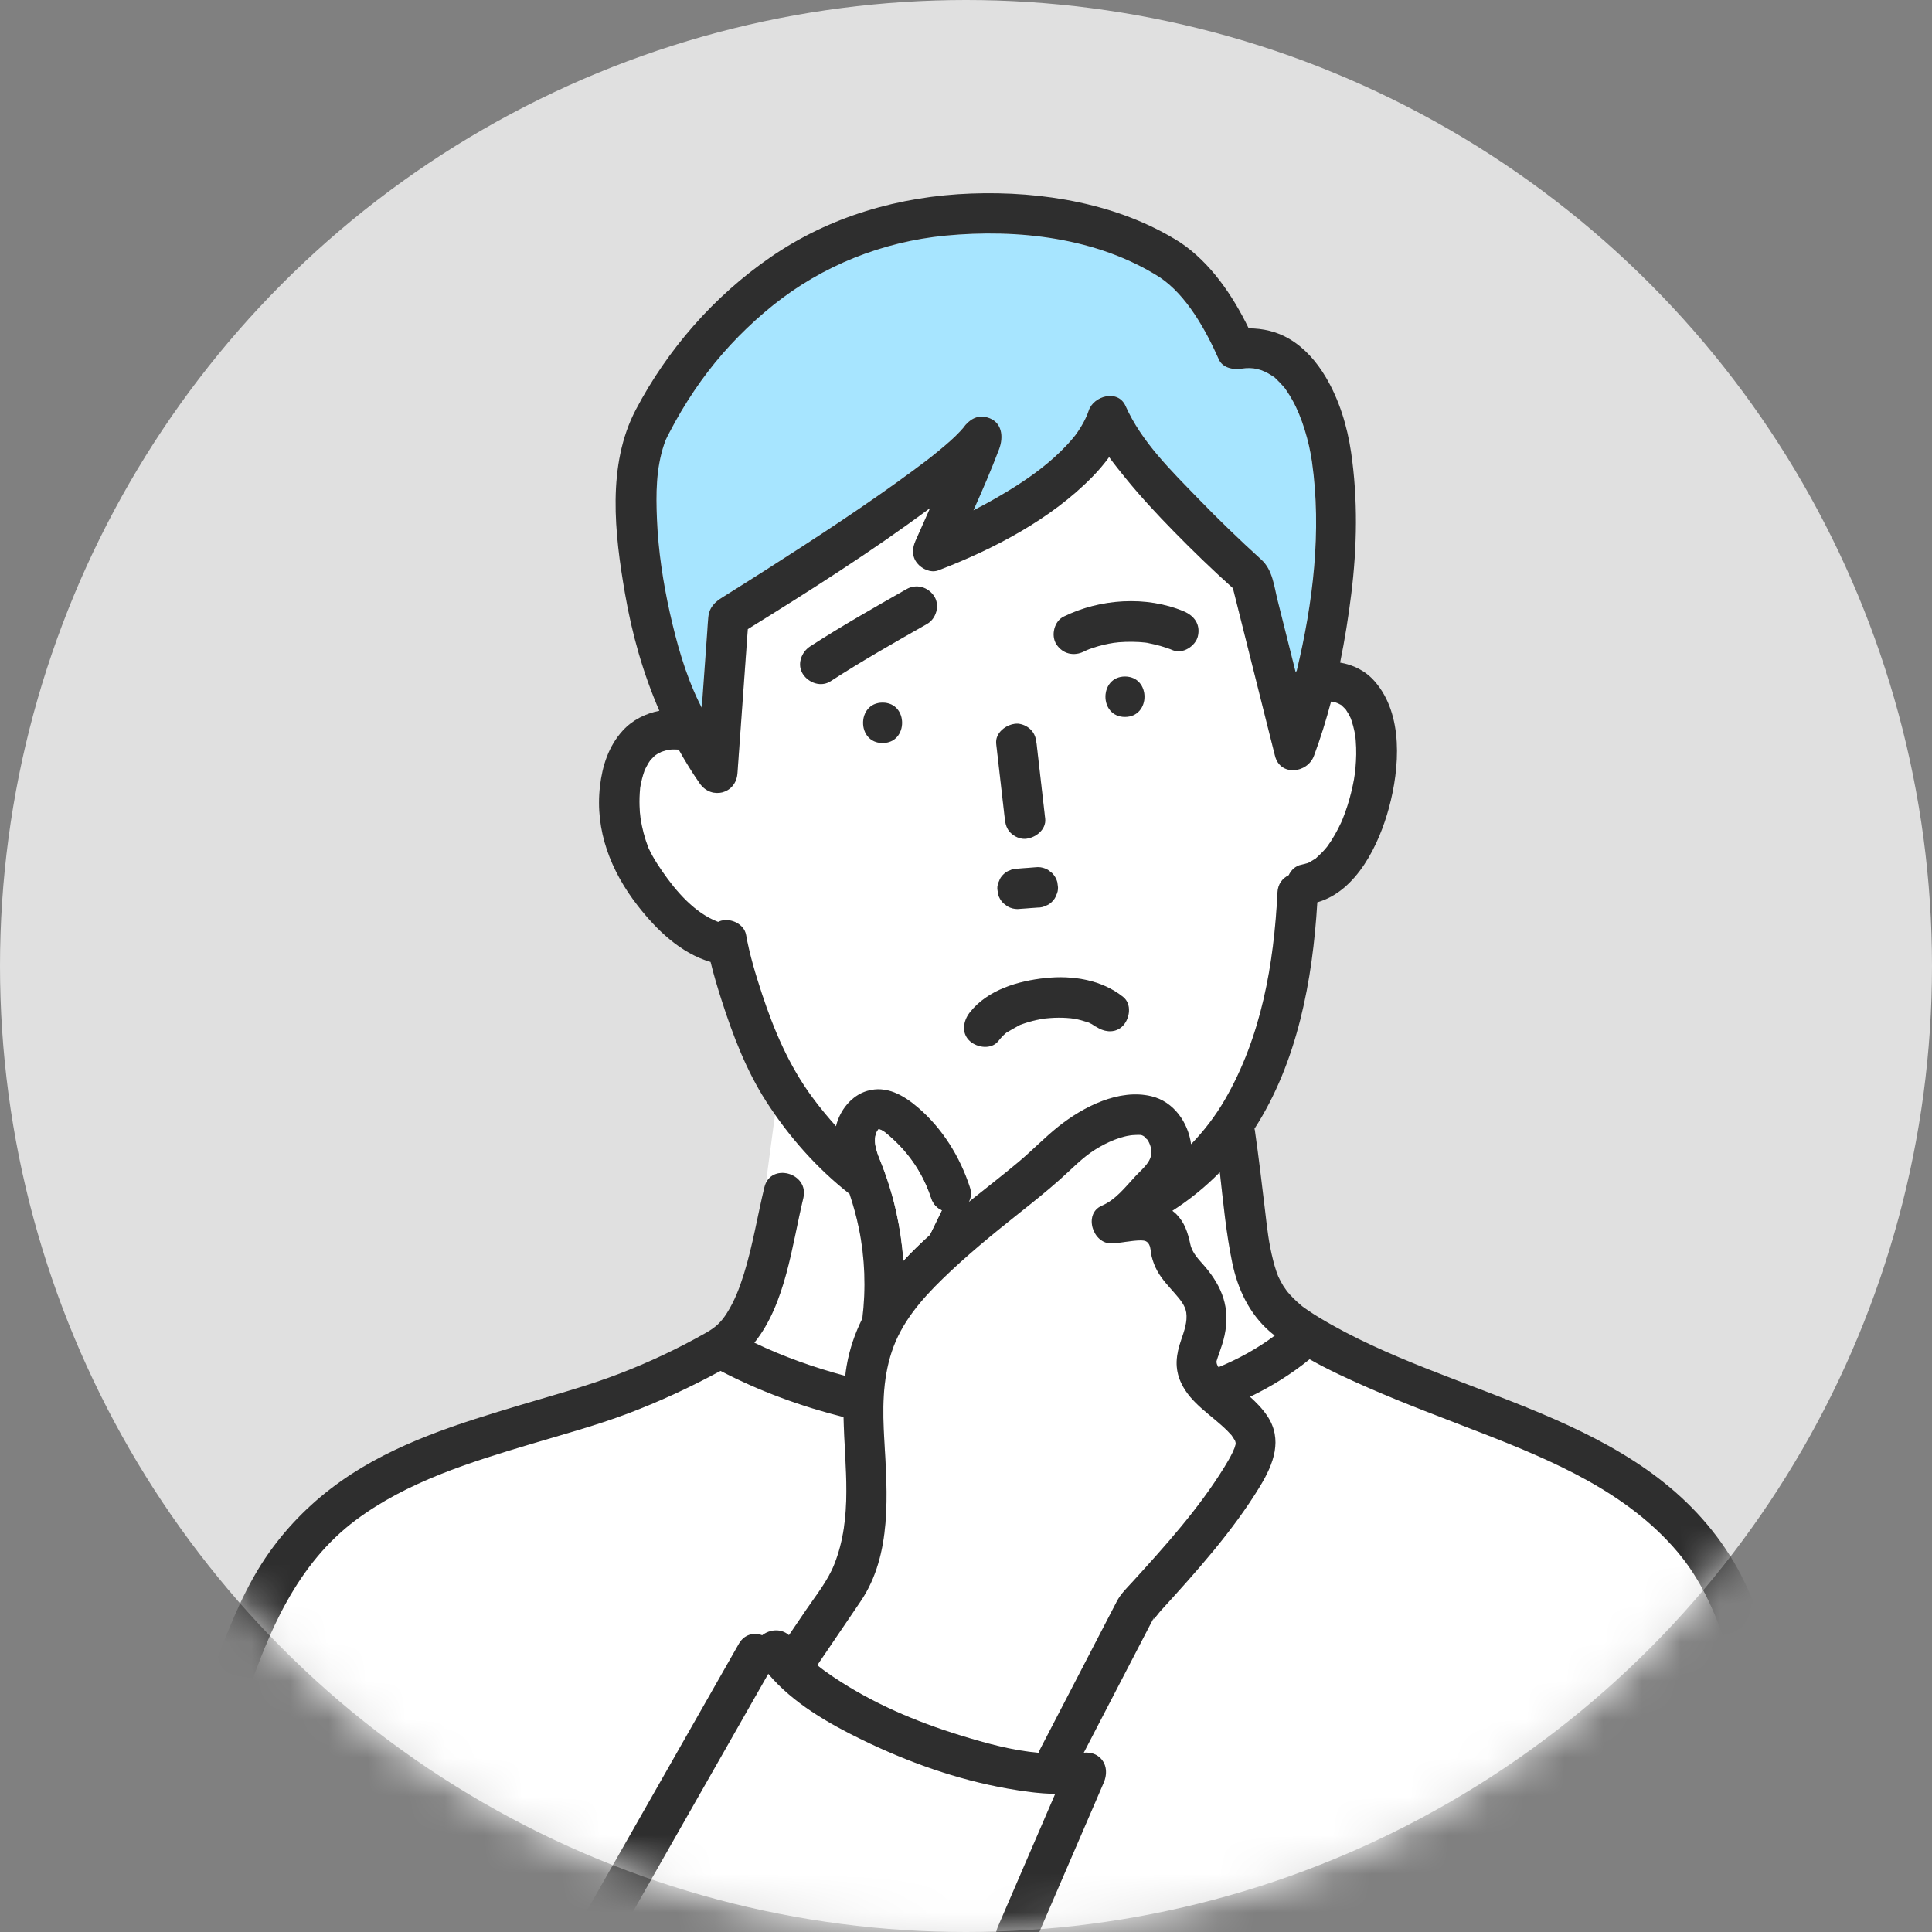
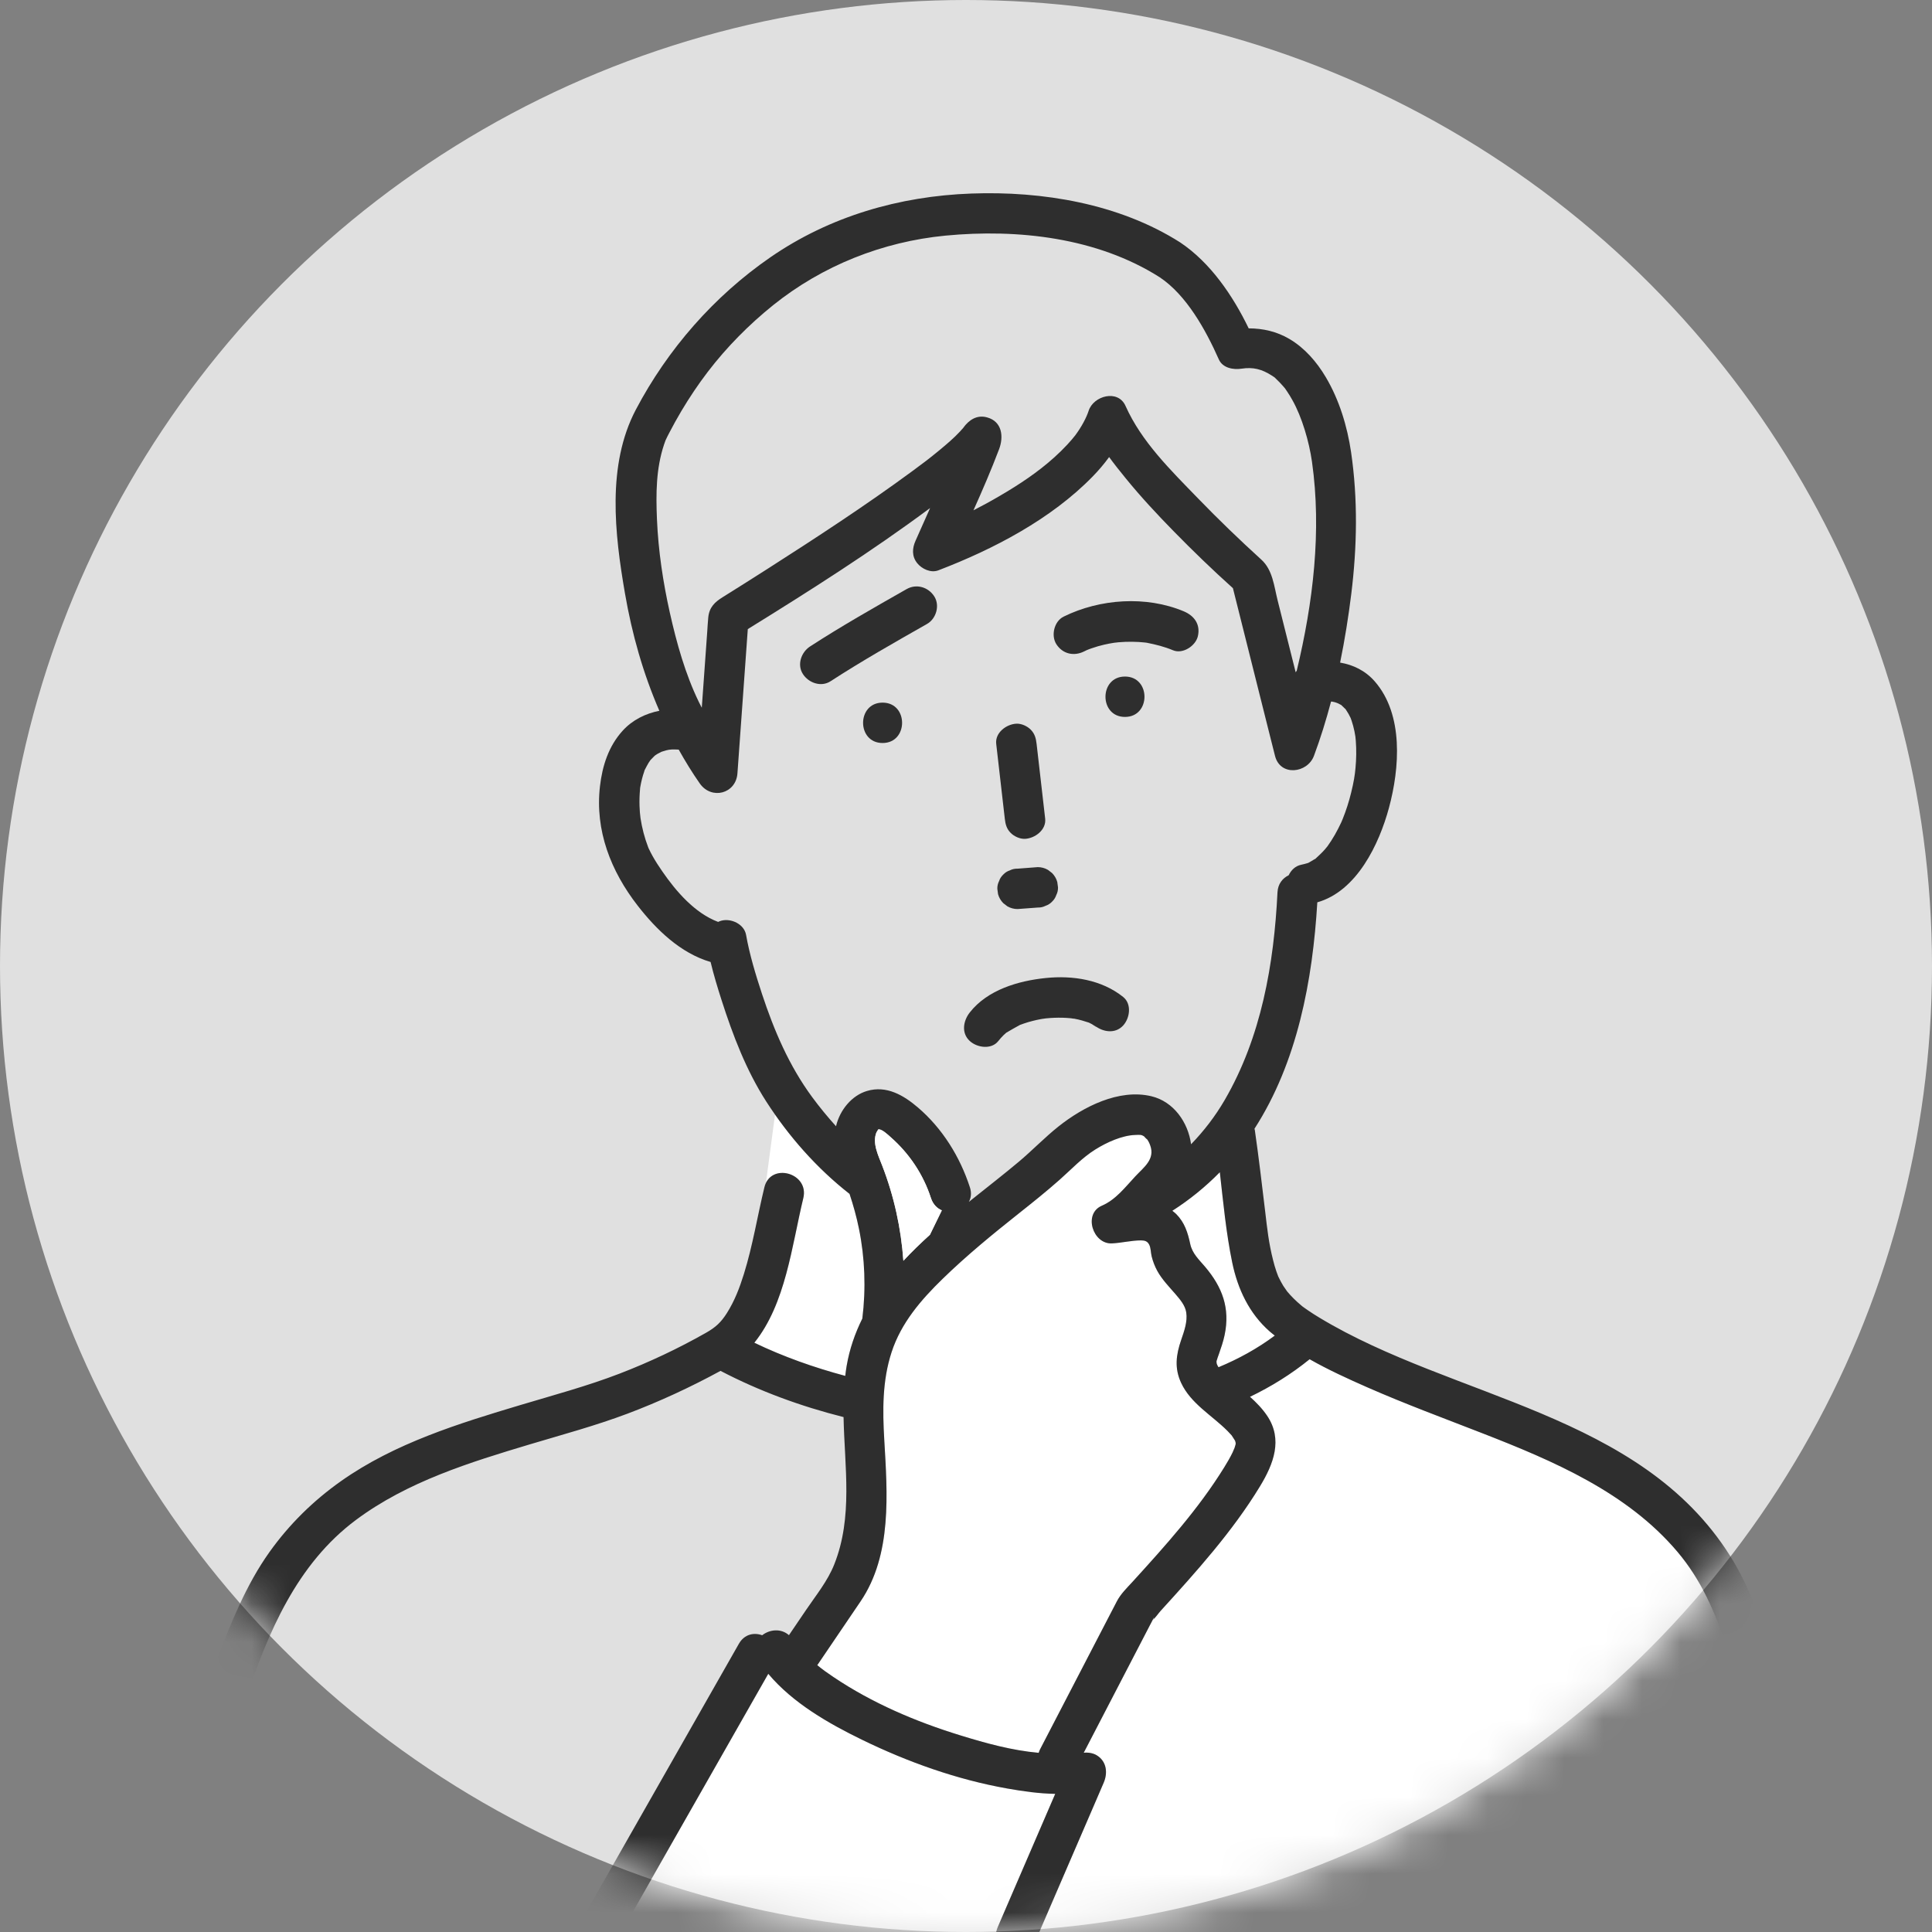
<svg xmlns="http://www.w3.org/2000/svg" width="50" height="50" viewBox="0 0 50 50" fill="none">
  <rect x="0" y="0" width="50" height="50" fill="#808080" stroke="none" />
  <circle cx="25" cy="25" r="25" fill="#E0E0E0" />
  <mask id="mask0_213_435" style="mask-type:alpha" maskUnits="userSpaceOnUse" x="0" y="0" width="50" height="50">
    <circle cx="25" cy="25" r="25" fill="#D9D9D9" />
  </mask>
  <g mask="url(#mask0_213_435)">
    <path d="M31.951 37.468C31.946 37.484 31.942 37.5 31.936 37.516C31.95 37.476 31.953 37.465 31.951 37.468Z" fill="white" />
    <path d="M31.98 37.355C31.979 37.35 31.979 37.346 31.978 37.338C31.977 37.328 31.974 37.316 31.97 37.304C31.968 37.301 31.967 37.297 31.965 37.29C31.962 37.284 31.959 37.278 31.957 37.273C31.942 37.249 31.885 37.164 31.875 37.147C31.855 37.127 31.785 37.05 31.767 37.031C31.363 36.626 30.819 36.327 30.569 35.79C30.391 35.408 30.436 35.062 30.569 34.676C30.645 34.453 30.737 34.206 30.701 33.967C30.672 33.782 30.537 33.626 30.419 33.489C30.256 33.3 30.071 33.111 29.95 32.89C29.886 32.772 29.836 32.643 29.804 32.512C29.781 32.416 29.787 32.298 29.741 32.21C29.696 32.124 29.631 32.102 29.532 32.102C29.284 32.101 29.027 32.168 28.777 32.179C28.284 32.202 28.031 31.415 28.513 31.205C28.88 31.046 29.116 30.729 29.383 30.443C29.602 30.21 29.898 30.003 29.769 29.644C29.747 29.584 29.721 29.53 29.68 29.475C29.71 29.515 29.609 29.416 29.62 29.417C29.537 29.357 29.499 29.369 29.375 29.373C29.044 29.384 28.649 29.56 28.349 29.748C28.004 29.964 27.73 30.261 27.427 30.529C27.082 30.834 26.722 31.122 26.362 31.407C25.683 31.946 25.016 32.492 24.395 33.097C23.833 33.643 23.321 34.238 23.074 34.995C22.834 35.733 22.841 36.498 22.885 37.264C22.965 38.643 23.091 40.236 22.272 41.444C21.898 41.995 21.525 42.545 21.151 43.095C21.217 43.149 21.282 43.199 21.351 43.249C21.418 43.297 21.488 43.347 21.572 43.404C22.571 44.075 23.7 44.556 24.847 44.91C25.523 45.118 26.196 45.302 26.881 45.363C26.882 45.359 26.884 45.356 26.885 45.352C26.895 45.326 26.903 45.299 26.917 45.272C27.383 44.374 27.849 43.477 28.314 42.579C28.51 42.202 28.706 41.824 28.902 41.446C29.005 41.249 29.16 41.101 29.309 40.938C30.167 39.996 31.019 39.05 31.681 37.979C31.759 37.852 31.834 37.724 31.9 37.59C31.91 37.57 31.946 37.475 31.951 37.468C31.961 37.439 31.971 37.411 31.978 37.381C31.979 37.373 31.979 37.365 31.98 37.355Z" fill="white" />
    <path d="M29.841 41.904C29.837 41.913 29.833 41.92 29.829 41.928C29.874 41.881 29.87 41.829 29.841 41.904Z" fill="#A7E5FF" />
    <path d="M29.824 41.93C29.811 41.94 29.799 41.952 29.786 41.959C29.802 41.951 29.814 41.94 29.824 41.93Z" fill="#A7E5FF" />
    <path d="M31.479 35.24C31.48 35.25 31.482 35.26 31.485 35.271C31.483 35.264 31.481 35.254 31.479 35.24Z" fill="#A7E5FF" />
    <path d="M33.07 33.008C33.064 32.993 33.066 32.997 33.07 33.008V33.008Z" fill="#A7E5FF" />
-     <path d="M21.639 29.132C21.736 28.735 22.035 28.354 22.438 28.234C22.941 28.085 23.384 28.344 23.755 28.661C24.39 29.204 24.843 29.938 25.1 30.728C25.148 30.876 25.13 31.004 25.073 31.106C25.107 31.079 25.14 31.052 25.173 31.025C25.57 30.707 25.973 30.396 26.363 30.069C26.716 29.773 27.035 29.438 27.395 29.152C28.034 28.645 28.957 28.169 29.799 28.372C30.374 28.51 30.747 29.046 30.825 29.614C31.159 29.267 31.455 28.882 31.697 28.465C32.641 26.837 32.97 24.953 33.061 23.096C33.072 22.874 33.194 22.727 33.351 22.652C33.414 22.518 33.527 22.409 33.675 22.381C33.73 22.37 33.781 22.353 33.834 22.34C33.84 22.338 33.85 22.335 33.861 22.33C33.868 22.327 33.875 22.323 33.879 22.32C33.921 22.293 33.969 22.267 34.013 22.242C34.027 22.234 34.036 22.229 34.044 22.225C34.047 22.221 34.054 22.215 34.064 22.206C34.142 22.132 34.22 22.061 34.291 21.98C34.312 21.956 34.332 21.931 34.352 21.906C34.354 21.903 34.355 21.901 34.358 21.897C34.389 21.852 34.421 21.807 34.451 21.761C34.517 21.658 34.577 21.552 34.633 21.444C34.66 21.391 34.686 21.338 34.71 21.284C34.718 21.268 34.736 21.225 34.746 21.203C34.835 20.979 34.909 20.75 34.967 20.517C35.035 20.241 35.063 20.06 35.08 19.878C35.101 19.643 35.106 19.407 35.087 19.172C35.085 19.137 35.081 19.103 35.078 19.068C35.07 19.02 35.062 18.973 35.053 18.926C35.033 18.832 35.009 18.739 34.978 18.648C34.97 18.625 34.961 18.602 34.953 18.58C34.936 18.546 34.92 18.511 34.901 18.478C34.879 18.438 34.852 18.401 34.829 18.362C34.826 18.358 34.826 18.357 34.825 18.354C34.82 18.35 34.815 18.346 34.808 18.339C34.774 18.309 34.742 18.276 34.709 18.245C34.704 18.242 34.699 18.24 34.691 18.236C34.671 18.226 34.651 18.215 34.63 18.204C34.614 18.198 34.567 18.178 34.545 18.173C34.523 18.169 34.5 18.164 34.478 18.159C34.467 18.158 34.457 18.158 34.446 18.157C34.321 18.634 34.175 19.104 34.004 19.562C33.834 20.016 33.131 20.098 32.996 19.562C32.949 19.374 32.902 19.186 32.855 18.998C32.539 17.74 32.223 16.481 31.908 15.223C31.38 14.748 30.868 14.255 30.372 13.748C29.942 13.308 29.522 12.856 29.133 12.379C28.987 12.201 28.841 12.019 28.704 11.83C28.575 12.008 28.431 12.175 28.277 12.333C27.202 13.436 25.714 14.214 24.285 14.761C24.089 14.835 23.856 14.724 23.735 14.573C23.594 14.396 23.606 14.188 23.695 13.993C23.821 13.712 23.946 13.43 24.071 13.148C22.558 14.274 20.954 15.29 19.353 16.282C19.264 17.526 19.174 18.77 19.085 20.014C19.047 20.545 18.413 20.706 18.111 20.277C17.911 19.993 17.733 19.7 17.564 19.401C17.42 19.393 17.338 19.393 17.244 19.419C17.23 19.422 17.149 19.448 17.121 19.455C17.098 19.468 17.025 19.505 17.013 19.511C16.995 19.522 16.977 19.535 16.959 19.547C16.954 19.552 16.946 19.558 16.936 19.567C16.903 19.599 16.871 19.631 16.84 19.665C16.834 19.671 16.831 19.675 16.827 19.68C16.812 19.701 16.798 19.723 16.784 19.744C16.753 19.8 16.721 19.854 16.693 19.911C16.688 19.922 16.685 19.928 16.682 19.934C16.681 19.939 16.678 19.947 16.672 19.966C16.651 20.029 16.631 20.093 16.614 20.158C16.597 20.224 16.584 20.291 16.572 20.359C16.569 20.374 16.567 20.385 16.566 20.392C16.566 20.397 16.565 20.407 16.563 20.428C16.55 20.572 16.546 20.715 16.551 20.859C16.553 20.913 16.556 20.968 16.56 21.022C16.561 21.037 16.574 21.149 16.576 21.172C16.615 21.428 16.68 21.682 16.774 21.924C16.779 21.937 16.782 21.944 16.785 21.952C16.788 21.96 16.793 21.968 16.8 21.983C16.827 22.041 16.856 22.098 16.887 22.154C16.965 22.291 17.052 22.424 17.142 22.555C17.495 23.068 17.979 23.633 18.585 23.859C18.61 23.848 18.636 23.836 18.664 23.828C18.918 23.759 19.258 23.915 19.307 24.193C19.399 24.712 19.555 25.224 19.72 25.723C20.033 26.673 20.42 27.579 21.015 28.389C21.208 28.651 21.416 28.906 21.637 29.149C21.638 29.143 21.638 29.138 21.639 29.132ZM29.114 18.555C28.44 18.555 28.441 17.509 29.114 17.509C29.788 17.509 29.786 18.555 29.114 18.555ZM27.526 15.959C28.466 15.496 29.66 15.414 30.635 15.822C30.906 15.936 31.07 16.16 31 16.465C30.943 16.716 30.61 16.936 30.357 16.83C30.14 16.739 29.918 16.683 29.687 16.637C29.673 16.635 29.662 16.634 29.655 16.633C29.639 16.631 29.623 16.629 29.607 16.627C29.563 16.623 29.519 16.619 29.475 16.616C29.357 16.609 29.239 16.608 29.121 16.612C29.063 16.614 29.004 16.618 28.946 16.623C28.931 16.624 28.856 16.634 28.83 16.637C28.744 16.65 28.659 16.665 28.575 16.685C28.467 16.71 28.361 16.741 28.256 16.777C28.211 16.792 28.165 16.808 28.121 16.828C28.096 16.841 28.063 16.857 28.053 16.862C27.791 16.991 27.501 16.926 27.338 16.674C27.193 16.449 27.28 16.08 27.526 15.959ZM27.227 22.595C27.292 22.66 27.337 22.737 27.362 22.825C27.368 22.872 27.374 22.918 27.381 22.964C27.383 23.036 27.368 23.103 27.336 23.166C27.314 23.23 27.279 23.287 27.227 23.334C27.18 23.385 27.124 23.421 27.059 23.442C26.997 23.475 26.93 23.49 26.858 23.487C26.836 23.489 26.814 23.49 26.792 23.492C26.639 23.503 26.487 23.515 26.334 23.527C26.24 23.526 26.152 23.503 26.07 23.455C26.035 23.428 26 23.401 25.964 23.374C25.9 23.308 25.855 23.232 25.83 23.143C25.824 23.097 25.817 23.05 25.811 23.004C25.809 22.932 25.824 22.865 25.856 22.803C25.877 22.738 25.913 22.682 25.964 22.634C26.012 22.584 26.068 22.547 26.133 22.526C26.195 22.494 26.262 22.479 26.334 22.481C26.356 22.48 26.378 22.478 26.4 22.476C26.552 22.465 26.705 22.453 26.858 22.442C26.952 22.442 27.04 22.466 27.122 22.513C27.157 22.54 27.192 22.567 27.227 22.595ZM26.305 18.729C26.435 18.723 26.584 18.791 26.674 18.882C26.78 18.988 26.811 19.109 26.827 19.252C26.837 19.333 26.846 19.414 26.855 19.495C26.92 20.059 26.985 20.623 27.049 21.187C27.082 21.478 26.783 21.698 26.526 21.709C26.396 21.715 26.248 21.647 26.157 21.556C26.051 21.451 26.02 21.33 26.004 21.187C25.995 21.106 25.985 21.025 25.976 20.943C25.911 20.38 25.847 19.816 25.782 19.252C25.749 18.961 26.048 18.741 26.305 18.729ZM25.097 26.203C25.556 25.617 26.355 25.384 27.064 25.311C27.76 25.24 28.51 25.356 29.066 25.802C29.294 25.985 29.241 26.351 29.066 26.541C28.861 26.765 28.54 26.712 28.327 26.541C28.459 26.646 28.304 26.531 28.262 26.508C28.236 26.493 28.208 26.481 28.182 26.467C28.061 26.427 27.94 26.39 27.814 26.367C27.796 26.364 27.692 26.339 27.774 26.359C27.856 26.379 27.731 26.355 27.712 26.353C27.642 26.346 27.571 26.342 27.5 26.34C27.355 26.336 27.209 26.342 27.064 26.357C27.038 26.359 26.907 26.384 27.043 26.358C27.004 26.366 26.964 26.371 26.925 26.378C26.859 26.39 26.794 26.405 26.73 26.421C26.653 26.44 26.578 26.462 26.503 26.488C26.466 26.5 26.43 26.514 26.393 26.527C26.393 26.527 26.393 26.527 26.393 26.528C26.273 26.591 26.159 26.659 26.043 26.727C26.04 26.729 26.039 26.73 26.037 26.732C26.015 26.752 25.993 26.77 25.972 26.79C25.923 26.838 25.878 26.889 25.836 26.942C25.656 27.172 25.285 27.115 25.097 26.942C24.872 26.736 24.929 26.418 25.097 26.203ZM22.841 19.229C22.167 19.229 22.168 18.184 22.841 18.184C23.515 18.184 23.513 19.229 22.841 19.229ZM20.779 17.444C20.622 17.2 20.738 16.878 20.967 16.729C21.779 16.203 22.623 15.724 23.464 15.246C23.718 15.102 24.024 15.194 24.179 15.434C24.331 15.669 24.229 16.014 23.991 16.149C23.151 16.627 22.306 17.106 21.494 17.632C21.249 17.791 20.927 17.673 20.779 17.444Z" fill="white" />
    <path d="M24.945 11.052C24.937 11.059 24.932 11.065 24.926 11.072C24.922 11.077 24.919 11.08 24.916 11.084C24.926 11.073 24.935 11.062 24.945 11.052Z" fill="#A7E5FF" />
    <path d="M31.569 30.337C31.196 30.717 30.783 31.051 30.34 31.335C30.374 31.363 30.409 31.388 30.44 31.419C30.658 31.638 30.74 31.899 30.803 32.193C30.855 32.438 31.025 32.594 31.183 32.78C31.634 33.308 31.839 33.855 31.693 34.551C31.657 34.718 31.602 34.88 31.545 35.041C31.524 35.1 31.503 35.157 31.486 35.218C31.485 35.221 31.484 35.224 31.482 35.228C31.482 35.245 31.484 35.267 31.486 35.28C31.489 35.291 31.491 35.302 31.495 35.311C31.502 35.325 31.506 35.334 31.509 35.34C31.517 35.355 31.526 35.37 31.535 35.384C32.052 35.169 32.543 34.9 32.991 34.565C32.948 34.53 32.904 34.497 32.863 34.461C32.329 33.993 32.032 33.36 31.89 32.675C31.731 31.906 31.658 31.119 31.569 30.337Z" fill="white" />
-     <path d="M24.914 11.088C24.909 11.094 24.904 11.1 24.899 11.106C24.897 11.109 24.904 11.102 24.914 11.088Z" fill="#A7E5FF" />
-     <path d="M18.087 18.167C18.111 18.217 18.137 18.265 18.162 18.315C18.209 17.66 18.256 17.005 18.303 16.35C18.312 16.225 18.317 16.1 18.33 15.976C18.357 15.709 18.503 15.578 18.704 15.452C19.089 15.213 19.472 14.97 19.854 14.726C21.125 13.914 22.392 13.088 23.608 12.193C23.921 11.963 24.032 11.881 24.32 11.643C24.503 11.492 24.686 11.337 24.848 11.163C24.866 11.145 24.882 11.126 24.898 11.106C24.9 11.103 24.91 11.09 24.926 11.073C24.929 11.069 24.93 11.069 24.933 11.064C25.079 10.865 25.283 10.728 25.546 10.8C25.94 10.909 25.977 11.306 25.856 11.625C25.654 12.158 25.427 12.684 25.193 13.206C25.421 13.088 25.647 12.966 25.868 12.836C26.385 12.534 26.865 12.215 27.288 11.833C27.402 11.73 27.512 11.622 27.617 11.509C27.655 11.468 27.693 11.426 27.73 11.384C27.741 11.371 27.823 11.268 27.827 11.266C27.992 11.044 28.117 10.806 28.174 10.63C28.299 10.241 28.934 10.066 29.129 10.505C29.543 11.432 30.292 12.161 31.004 12.896C31.532 13.441 32.08 13.97 32.642 14.48C32.937 14.747 32.971 15.162 33.064 15.533C33.22 16.154 33.376 16.776 33.532 17.398C33.54 17.383 33.55 17.368 33.56 17.354C33.983 15.597 34.208 13.737 33.954 11.949C33.88 11.43 33.696 10.795 33.447 10.353C33.404 10.275 33.357 10.198 33.306 10.124C33.237 10.023 33.273 10.068 33.193 9.977C33.147 9.925 33.098 9.875 33.047 9.826C32.959 9.741 33.013 9.782 32.91 9.715C32.655 9.552 32.428 9.494 32.133 9.54C31.921 9.573 31.643 9.526 31.543 9.3C31.205 8.537 30.707 7.637 30.014 7.174C28.397 6.147 26.34 5.916 24.467 6.097C22.839 6.254 21.285 6.871 20.007 7.898C19.38 8.402 18.805 8.984 18.316 9.624C18.069 9.947 17.842 10.287 17.634 10.636C17.525 10.82 17.421 11.006 17.323 11.196C17.289 11.261 17.255 11.326 17.225 11.392C17.224 11.396 17.222 11.4 17.22 11.407C17.208 11.439 17.196 11.472 17.185 11.504C16.978 12.126 16.974 12.767 17.002 13.44C17.037 14.253 17.158 15.06 17.335 15.853C17.512 16.642 17.733 17.438 18.087 18.167Z" fill="#A7E5FF" />
    <path d="M20.79 31.005C20.492 32.241 20.336 33.74 19.522 34.749C20.276 35.111 21.066 35.391 21.875 35.607C21.885 35.521 21.896 35.435 21.911 35.349C21.986 34.91 22.128 34.505 22.317 34.124C22.413 33.351 22.385 32.557 22.23 31.795C22.167 31.49 22.084 31.192 21.986 30.897C21.245 30.317 20.597 29.613 20.058 28.844L19.822 30.613C20.064 30.11 20.937 30.393 20.79 31.005Z" fill="white" />
    <path d="M26.05 49.343C26.469 48.37 26.889 47.398 27.308 46.426C26.893 46.418 26.477 46.359 26.072 46.288C24.77 46.057 23.496 45.603 22.309 45.025C21.443 44.603 20.517 44.074 19.883 43.318C19.76 43.533 19.638 43.748 19.516 43.962C18.37 45.975 17.225 47.987 16.079 50H25.782C25.792 49.955 25.805 49.911 25.823 49.868C25.899 49.693 25.974 49.518 26.05 49.343Z" fill="white" />
    <path d="M44.684 42.606C44.386 41.718 44.025 40.884 43.411 40.159C42.111 38.623 40.198 37.806 38.355 37.089C37.362 36.702 36.362 36.333 35.386 35.904C34.889 35.685 34.377 35.452 33.893 35.177C33.416 35.564 32.898 35.885 32.35 36.15C32.514 36.297 32.667 36.453 32.792 36.638C33.207 37.252 32.958 37.89 32.609 38.463C31.899 39.633 30.955 40.681 30.036 41.69C29.98 41.752 29.905 41.866 29.828 41.929C29.809 41.97 29.785 42.011 29.765 42.05C29.536 42.491 29.308 42.931 29.079 43.372C28.735 44.035 28.391 44.698 28.047 45.361C28.164 45.349 28.284 45.369 28.376 45.423C28.64 45.577 28.675 45.879 28.563 46.138C28.488 46.313 28.412 46.488 28.336 46.663C27.857 47.775 27.377 48.888 26.897 50H46.429C46.176 48.539 45.874 47.084 45.529 45.642C45.285 44.621 45.019 43.602 44.684 42.606Z" fill="white" />
-     <path d="M15.46 48.975C16.681 46.83 17.902 44.685 19.123 42.541C19.267 42.289 19.515 42.244 19.726 42.32C19.918 42.17 20.211 42.134 20.418 42.318C20.565 42.102 20.711 41.886 20.858 41.671C21.116 41.29 21.418 40.919 21.59 40.49C22.081 39.263 21.858 37.962 21.832 36.674C20.73 36.396 19.659 36.006 18.648 35.478C17.873 35.9 17.064 36.275 16.239 36.586C15.418 36.895 14.566 37.125 13.726 37.376C12.157 37.846 10.549 38.343 9.217 39.333C7.682 40.475 6.94 42.246 6.347 44.008C5.689 45.964 5.308 47.999 4.812 49.999H14.899C14.911 49.957 14.927 49.913 14.952 49.869C15.121 49.571 15.291 49.273 15.46 48.975Z" fill="white" />
    <path d="M47.464 49.869C47.248 48.604 46.99 47.344 46.707 46.093C46.471 45.052 46.214 44.015 45.904 42.993C45.62 42.055 45.3 41.099 44.774 40.264C42.44 36.562 37.624 36.201 34.148 34.102C34.054 34.045 33.961 33.987 33.87 33.925C33.829 33.898 33.789 33.869 33.748 33.84C33.733 33.829 33.718 33.818 33.703 33.807C33.701 33.805 33.691 33.796 33.67 33.779C33.54 33.67 33.42 33.552 33.311 33.422C33.301 33.405 33.228 33.305 33.212 33.279C33.164 33.202 33.124 33.122 33.084 33.041C33.083 33.039 33.082 33.037 33.081 33.035C33.065 32.992 33.048 32.949 33.033 32.905C33.001 32.811 32.973 32.716 32.949 32.619C32.832 32.158 32.795 31.796 32.744 31.364C32.659 30.658 32.577 29.952 32.475 29.248C32.474 29.236 32.468 29.225 32.465 29.213C33.576 27.49 33.971 25.374 34.092 23.352C35.116 23.062 35.692 21.846 35.946 20.907C36.223 19.882 36.33 18.498 35.58 17.636C35.336 17.356 35.02 17.205 34.682 17.148C34.803 16.557 34.898 15.962 34.971 15.371C35.121 14.154 35.144 12.92 34.966 11.704C34.867 11.03 34.659 10.345 34.309 9.757C34.077 9.366 33.766 9.006 33.371 8.773C33.04 8.577 32.683 8.499 32.316 8.498C31.904 7.646 31.323 6.795 30.542 6.273C28.963 5.27 26.979 4.941 25.135 5.009C23.275 5.077 21.476 5.597 19.937 6.659C18.48 7.664 17.279 9.037 16.455 10.603C15.701 12.036 15.908 13.819 16.174 15.356C16.355 16.408 16.644 17.429 17.064 18.395C16.705 18.466 16.369 18.632 16.117 18.908C15.751 19.308 15.588 19.82 15.527 20.349C15.395 21.495 15.81 22.547 16.503 23.438C16.988 24.062 17.613 24.669 18.39 24.896C18.47 25.229 18.57 25.559 18.674 25.883C18.965 26.789 19.311 27.698 19.827 28.502C20.407 29.404 21.136 30.233 21.986 30.898C22.084 31.192 22.167 31.491 22.229 31.796C22.385 32.558 22.413 33.351 22.317 34.124C22.128 34.505 21.986 34.911 21.911 35.35C21.896 35.436 21.885 35.522 21.875 35.608C21.066 35.391 20.276 35.112 19.522 34.75C20.335 33.741 20.491 32.242 20.79 31.006C20.947 30.352 19.939 30.074 19.782 30.728C19.601 31.475 19.481 32.236 19.252 32.971C19.14 33.33 19.013 33.664 18.811 33.984C18.659 34.222 18.523 34.349 18.272 34.492C17.557 34.898 16.8 35.255 16.033 35.55C15.202 35.87 14.335 36.103 13.482 36.358C11.874 36.839 10.213 37.351 8.827 38.33C8.108 38.838 7.488 39.447 6.976 40.164C6.37 41.014 5.972 42.006 5.606 42.978C4.766 45.21 4.346 47.563 3.767 49.869C3.755 49.915 3.751 49.958 3.75 50H4.811C5.307 47.999 5.688 45.964 6.346 44.008C6.939 42.246 7.681 40.475 9.216 39.333C10.547 38.343 12.156 37.846 13.725 37.376C14.565 37.125 15.417 36.895 16.238 36.586C17.063 36.275 17.872 35.9 18.647 35.478C19.658 36.006 20.729 36.396 21.831 36.674C21.857 37.962 22.079 39.263 21.589 40.49C21.418 40.92 21.115 41.29 20.857 41.671C20.71 41.886 20.564 42.102 20.418 42.318C20.21 42.135 19.917 42.17 19.725 42.32C19.515 42.244 19.266 42.289 19.122 42.541C17.902 44.685 16.681 46.83 15.46 48.975C15.29 49.273 15.12 49.571 14.951 49.869C14.926 49.913 14.91 49.957 14.898 50H16.079C17.225 47.987 18.371 45.974 19.516 43.962C19.639 43.747 19.761 43.533 19.883 43.318C20.517 44.074 21.443 44.603 22.31 45.025C23.496 45.603 24.77 46.057 26.072 46.287C26.477 46.359 26.894 46.418 27.309 46.425C26.889 47.398 26.47 48.37 26.05 49.343C25.975 49.518 25.899 49.693 25.824 49.868C25.805 49.911 25.792 49.955 25.782 50H26.897C27.377 48.887 27.857 47.775 28.337 46.663C28.412 46.488 28.488 46.313 28.563 46.138C28.675 45.879 28.64 45.577 28.376 45.422C28.284 45.369 28.164 45.349 28.047 45.361C28.391 44.698 28.735 44.035 29.079 43.372C29.308 42.931 29.536 42.491 29.765 42.05C29.785 42.011 29.809 41.97 29.828 41.929C29.905 41.865 29.98 41.752 30.036 41.69C30.955 40.681 31.9 39.633 32.61 38.463C32.958 37.89 33.207 37.252 32.792 36.638C32.667 36.453 32.514 36.297 32.35 36.149C32.898 35.885 33.416 35.564 33.893 35.177C34.377 35.452 34.889 35.685 35.386 35.904C36.362 36.333 37.362 36.702 38.355 37.089C40.198 37.806 42.112 38.623 43.411 40.159C44.025 40.884 44.386 41.718 44.684 42.606C45.019 43.602 45.285 44.621 45.529 45.642C45.874 47.084 46.176 48.539 46.429 50H47.472C47.473 49.956 47.471 49.913 47.464 49.869ZM17.002 13.442C16.974 12.768 16.978 12.128 17.185 11.506C17.196 11.473 17.208 11.441 17.22 11.408C17.223 11.401 17.224 11.398 17.225 11.394C17.255 11.327 17.289 11.262 17.323 11.197C17.421 11.008 17.525 10.821 17.634 10.637C17.842 10.288 18.069 9.948 18.316 9.625C18.805 8.985 19.38 8.404 20.007 7.899C21.285 6.873 22.839 6.256 24.467 6.098C26.34 5.918 28.397 6.148 30.014 7.176C30.707 7.638 31.205 8.539 31.543 9.301C31.643 9.527 31.921 9.574 32.133 9.541C32.428 9.496 32.655 9.553 32.91 9.717C33.013 9.783 32.959 9.743 33.048 9.828C33.098 9.876 33.147 9.926 33.193 9.979C33.273 10.07 33.237 10.024 33.306 10.125C33.357 10.2 33.404 10.276 33.447 10.355C33.696 10.796 33.88 11.431 33.954 11.95C34.208 13.738 33.983 15.598 33.56 17.356C33.55 17.37 33.54 17.384 33.532 17.399C33.376 16.777 33.22 16.156 33.064 15.534C32.971 15.163 32.937 14.749 32.642 14.482C32.08 13.971 31.532 13.443 31.004 12.897C30.292 12.162 29.543 11.433 29.129 10.506C28.934 10.067 28.299 10.242 28.174 10.631C28.117 10.808 27.992 11.045 27.827 11.267C27.823 11.27 27.741 11.372 27.73 11.385C27.693 11.428 27.655 11.47 27.617 11.511C27.512 11.624 27.402 11.731 27.288 11.834C26.865 12.216 26.385 12.536 25.868 12.837C25.647 12.967 25.421 13.09 25.193 13.207C25.427 12.685 25.654 12.159 25.856 11.626C25.977 11.307 25.94 10.91 25.546 10.802C25.283 10.729 25.079 10.867 24.933 11.066C24.93 11.07 24.929 11.071 24.926 11.074C24.933 11.068 24.938 11.061 24.947 11.053C24.936 11.064 24.926 11.076 24.916 11.088C24.904 11.103 24.897 11.11 24.898 11.107C24.882 11.127 24.866 11.146 24.848 11.164C24.686 11.338 24.503 11.493 24.32 11.645C24.032 11.882 23.921 11.964 23.608 12.195C22.392 13.089 21.125 13.915 19.854 14.728C19.472 14.972 19.089 15.214 18.704 15.454C18.503 15.579 18.357 15.711 18.33 15.977C18.317 16.102 18.312 16.227 18.303 16.351C18.256 17.006 18.209 17.661 18.162 18.316C18.137 18.267 18.111 18.218 18.087 18.169C17.733 17.439 17.512 16.644 17.335 15.855C17.158 15.061 17.037 14.255 17.002 13.442ZM21.64 29.132C21.639 29.137 21.638 29.143 21.637 29.148C21.417 28.905 21.209 28.651 21.015 28.388C20.42 27.578 20.034 26.672 19.72 25.722C19.556 25.223 19.4 24.711 19.308 24.193C19.258 23.915 18.919 23.758 18.665 23.828C18.636 23.836 18.61 23.847 18.585 23.859C17.98 23.632 17.496 23.067 17.142 22.554C17.052 22.424 16.965 22.291 16.888 22.153C16.856 22.097 16.828 22.04 16.8 21.982C16.793 21.968 16.789 21.959 16.785 21.952C16.782 21.944 16.779 21.937 16.774 21.924C16.681 21.682 16.615 21.428 16.576 21.171C16.575 21.149 16.561 21.036 16.56 21.022C16.556 20.967 16.553 20.913 16.551 20.858C16.546 20.715 16.551 20.571 16.564 20.428C16.566 20.406 16.566 20.397 16.566 20.392C16.568 20.384 16.57 20.374 16.572 20.358C16.584 20.291 16.598 20.224 16.615 20.157C16.631 20.092 16.651 20.029 16.673 19.965C16.679 19.947 16.681 19.938 16.682 19.933C16.685 19.927 16.689 19.921 16.694 19.91C16.722 19.853 16.753 19.799 16.784 19.744C16.798 19.722 16.813 19.701 16.828 19.679C16.832 19.675 16.835 19.671 16.84 19.664C16.871 19.63 16.903 19.598 16.936 19.566C16.947 19.558 16.954 19.551 16.96 19.546C16.978 19.534 16.995 19.522 17.014 19.511C17.026 19.504 17.099 19.468 17.122 19.455C17.149 19.447 17.231 19.422 17.245 19.418C17.338 19.393 17.42 19.392 17.565 19.4C17.733 19.699 17.912 19.993 18.111 20.277C18.413 20.706 19.047 20.545 19.085 20.013C19.175 18.769 19.264 17.525 19.353 16.281C20.955 15.29 22.558 14.273 24.071 13.148C23.946 13.429 23.822 13.711 23.695 13.992C23.607 14.187 23.594 14.395 23.736 14.573C23.856 14.724 24.09 14.835 24.285 14.76C25.714 14.213 27.203 13.435 28.278 12.332C28.431 12.175 28.575 12.007 28.704 11.829C28.842 12.018 28.988 12.2 29.133 12.378C29.522 12.856 29.942 13.307 30.373 13.747C30.869 14.254 31.38 14.748 31.908 15.222C32.224 16.481 32.54 17.739 32.855 18.998C32.902 19.186 32.95 19.373 32.997 19.561C33.131 20.098 33.835 20.015 34.005 19.561C34.176 19.103 34.321 18.633 34.447 18.157C34.457 18.157 34.468 18.158 34.478 18.158C34.5 18.163 34.523 18.168 34.545 18.173C34.567 18.178 34.614 18.197 34.631 18.204C34.651 18.215 34.671 18.226 34.692 18.236C34.699 18.24 34.704 18.242 34.709 18.244C34.742 18.276 34.775 18.308 34.808 18.339C34.816 18.346 34.82 18.349 34.825 18.354C34.827 18.356 34.827 18.358 34.829 18.362C34.852 18.401 34.879 18.438 34.901 18.477C34.92 18.511 34.936 18.545 34.953 18.579C34.962 18.602 34.97 18.624 34.978 18.647C35.009 18.738 35.033 18.831 35.053 18.925C35.063 18.972 35.071 19.02 35.078 19.067C35.081 19.102 35.085 19.137 35.088 19.172C35.106 19.406 35.102 19.643 35.08 19.877C35.064 20.06 35.035 20.24 34.967 20.516C34.91 20.75 34.836 20.979 34.746 21.202C34.737 21.224 34.718 21.268 34.711 21.284C34.686 21.337 34.66 21.391 34.633 21.443C34.578 21.552 34.517 21.658 34.451 21.76C34.422 21.806 34.39 21.852 34.358 21.897C34.355 21.901 34.354 21.902 34.352 21.905C34.332 21.93 34.312 21.955 34.291 21.979C34.221 22.06 34.143 22.132 34.064 22.205C34.054 22.214 34.048 22.22 34.044 22.225C34.037 22.228 34.027 22.234 34.013 22.241C33.969 22.266 33.922 22.293 33.879 22.32C33.876 22.322 33.868 22.326 33.861 22.33C33.85 22.334 33.84 22.338 33.835 22.339C33.781 22.353 33.73 22.37 33.675 22.38C33.527 22.409 33.415 22.517 33.351 22.651C33.195 22.727 33.072 22.873 33.061 23.095C32.97 24.953 32.642 26.837 31.697 28.465C31.455 28.882 31.16 29.267 30.825 29.613C30.748 29.045 30.374 28.509 29.799 28.371C28.957 28.169 28.034 28.645 27.396 29.151C27.036 29.437 26.716 29.773 26.364 30.068C25.974 30.395 25.571 30.707 25.174 31.025C25.14 31.051 25.107 31.078 25.074 31.105C25.13 31.003 25.149 30.876 25.101 30.728C24.844 29.937 24.39 29.204 23.755 28.661C23.384 28.344 22.941 28.084 22.438 28.234C22.036 28.353 21.736 28.735 21.64 29.132ZM24.374 31.324L24.066 31.955C23.828 32.171 23.597 32.394 23.379 32.629C23.319 31.789 23.139 30.96 22.829 30.161C22.727 29.898 22.571 29.582 22.681 29.308C22.685 29.297 22.735 29.227 22.722 29.232C22.81 29.201 22.989 29.376 23.047 29.427C23.532 29.852 23.893 30.392 24.093 31.006C24.145 31.168 24.25 31.271 24.374 31.324ZM29.829 41.928C29.832 41.92 29.837 41.913 29.84 41.904C29.87 41.829 29.874 41.881 29.829 41.928ZM31.977 37.381C31.97 37.41 31.96 37.439 31.951 37.468C31.953 37.465 31.95 37.475 31.936 37.516C31.942 37.5 31.946 37.484 31.951 37.468C31.946 37.475 31.91 37.57 31.899 37.59C31.834 37.724 31.759 37.852 31.68 37.979C31.018 39.05 30.167 39.996 29.309 40.938C29.16 41.101 29.004 41.249 28.902 41.446C28.706 41.824 28.51 42.202 28.314 42.579C27.848 43.477 27.383 44.374 26.917 45.272C26.903 45.299 26.894 45.325 26.885 45.352C26.884 45.356 26.882 45.359 26.881 45.363C26.196 45.302 25.523 45.118 24.847 44.909C23.7 44.556 22.571 44.075 21.572 43.403C21.488 43.347 21.417 43.297 21.35 43.249C21.282 43.199 21.216 43.149 21.151 43.095C21.524 42.545 21.898 41.995 22.271 41.444C23.091 40.236 22.965 38.643 22.885 37.264C22.84 36.498 22.833 35.733 23.074 34.995C23.32 34.238 23.833 33.643 24.394 33.097C25.016 32.492 25.683 31.946 26.362 31.407C26.722 31.122 27.082 30.834 27.426 30.529C27.729 30.261 28.003 29.963 28.349 29.747C28.648 29.56 29.044 29.384 29.374 29.373C29.498 29.369 29.536 29.357 29.619 29.417C29.609 29.415 29.709 29.515 29.68 29.475C29.721 29.53 29.747 29.584 29.768 29.644C29.898 30.003 29.601 30.209 29.383 30.443C29.115 30.729 28.88 31.046 28.513 31.205C28.03 31.415 28.283 32.202 28.776 32.179C29.027 32.167 29.283 32.101 29.532 32.101C29.63 32.102 29.695 32.124 29.74 32.21C29.786 32.298 29.78 32.416 29.804 32.512C29.836 32.642 29.885 32.772 29.95 32.89C30.07 33.11 30.255 33.3 30.419 33.489C30.536 33.626 30.672 33.781 30.7 33.966C30.736 34.206 30.645 34.453 30.569 34.676C30.436 35.062 30.39 35.408 30.568 35.79C30.819 36.327 31.362 36.626 31.766 37.031C31.785 37.05 31.855 37.127 31.875 37.147C31.884 37.164 31.942 37.249 31.956 37.273C31.959 37.278 31.962 37.284 31.964 37.29C31.962 37.282 31.958 37.273 31.954 37.261C31.958 37.271 31.963 37.285 31.968 37.3C31.974 37.314 31.976 37.323 31.97 37.304C31.973 37.316 31.977 37.328 31.978 37.338C31.978 37.345 31.979 37.35 31.979 37.355C31.979 37.364 31.978 37.373 31.977 37.381ZM31.478 35.241C31.481 35.255 31.483 35.266 31.485 35.274C31.482 35.263 31.48 35.251 31.478 35.241ZM31.535 35.384C31.526 35.37 31.517 35.355 31.509 35.34C31.506 35.334 31.502 35.325 31.496 35.311C31.492 35.302 31.489 35.291 31.486 35.28C31.485 35.267 31.482 35.246 31.483 35.229C31.484 35.225 31.485 35.221 31.486 35.218C31.503 35.158 31.525 35.1 31.546 35.041C31.602 34.88 31.658 34.719 31.693 34.551C31.839 33.855 31.634 33.309 31.184 32.78C31.025 32.594 30.855 32.438 30.803 32.193C30.74 31.9 30.659 31.639 30.44 31.419C30.409 31.388 30.374 31.363 30.34 31.335C30.783 31.052 31.196 30.717 31.569 30.337C31.658 31.119 31.731 31.907 31.89 32.675C32.032 33.361 32.329 33.994 32.863 34.461C32.904 34.497 32.949 34.531 32.991 34.565C32.543 34.9 32.052 35.169 31.535 35.384Z" fill="#2E2E2E" />
    <path d="M31.951 37.468C31.946 37.484 31.942 37.5 31.936 37.516C31.95 37.476 31.953 37.465 31.951 37.468Z" fill="#2E2E2E" />
    <path d="M22.841 18.184C22.169 18.184 22.168 19.229 22.841 19.229C23.514 19.229 23.515 18.184 22.841 18.184Z" fill="#2E2E2E" />
    <path d="M24.898 11.104C24.904 11.098 24.909 11.092 24.914 11.086C24.917 11.082 24.92 11.079 24.924 11.074C24.91 11.089 24.9 11.101 24.898 11.104Z" fill="#2E2E2E" />
    <path d="M24.067 31.956L24.375 31.324C24.251 31.271 24.146 31.168 24.093 31.006C23.894 30.392 23.533 29.853 23.048 29.427C22.99 29.377 22.811 29.201 22.723 29.232C22.736 29.227 22.686 29.298 22.682 29.308C22.571 29.582 22.728 29.898 22.83 30.161C23.14 30.96 23.32 31.79 23.38 32.629C23.597 32.395 23.829 32.171 24.067 31.956Z" fill="white" />
    <path d="M28.054 16.86C28.064 16.856 28.096 16.84 28.122 16.827C28.166 16.807 28.212 16.791 28.257 16.776C28.361 16.739 28.468 16.709 28.575 16.684C28.66 16.664 28.745 16.649 28.831 16.635C28.857 16.633 28.931 16.623 28.947 16.622C29.005 16.617 29.064 16.613 29.122 16.611C29.24 16.607 29.358 16.608 29.476 16.615C29.52 16.618 29.564 16.622 29.608 16.626C29.624 16.627 29.64 16.629 29.656 16.631C29.663 16.632 29.674 16.634 29.688 16.636C29.919 16.682 30.141 16.738 30.358 16.829C30.611 16.935 30.944 16.715 31.001 16.464C31.071 16.158 30.907 15.935 30.636 15.821C29.661 15.413 28.467 15.495 27.527 15.958C27.281 16.079 27.194 16.447 27.339 16.673C27.502 16.925 27.791 16.99 28.054 16.86Z" fill="#2E2E2E" />
    <path d="M23.991 16.148C24.229 16.013 24.33 15.669 24.178 15.433C24.023 15.193 23.718 15.101 23.463 15.246C22.622 15.724 21.778 16.203 20.966 16.729C20.737 16.877 20.621 17.199 20.779 17.444C20.926 17.673 21.248 17.79 21.494 17.631C22.305 17.105 23.15 16.626 23.991 16.148Z" fill="#2E2E2E" />
    <path d="M29.114 17.509C28.442 17.509 28.441 18.554 29.114 18.554C29.787 18.554 29.788 17.509 29.114 17.509Z" fill="#2E2E2E" />
    <path d="M26.004 21.187C26.02 21.33 26.051 21.451 26.157 21.556C26.247 21.647 26.396 21.715 26.526 21.709C26.783 21.698 27.082 21.477 27.049 21.187C26.984 20.623 26.92 20.059 26.855 19.495C26.846 19.414 26.837 19.333 26.827 19.252C26.811 19.108 26.78 18.988 26.674 18.882C26.583 18.791 26.435 18.723 26.305 18.729C26.048 18.74 25.748 18.961 25.782 19.252C25.846 19.815 25.911 20.379 25.976 20.943C25.985 21.024 25.994 21.105 26.004 21.187Z" fill="#2E2E2E" />
    <path d="M26.4 22.476C26.378 22.478 26.356 22.48 26.334 22.481C26.262 22.479 26.195 22.494 26.133 22.526C26.068 22.547 26.012 22.583 25.964 22.634C25.913 22.682 25.877 22.738 25.856 22.802C25.824 22.865 25.809 22.932 25.811 23.004C25.818 23.05 25.824 23.096 25.83 23.143C25.855 23.231 25.9 23.308 25.964 23.373C26 23.401 26.035 23.428 26.07 23.455C26.152 23.502 26.24 23.526 26.334 23.526C26.487 23.515 26.639 23.503 26.792 23.492C26.814 23.49 26.836 23.488 26.858 23.487C26.93 23.489 26.997 23.474 27.059 23.442C27.124 23.421 27.18 23.385 27.228 23.334C27.279 23.286 27.314 23.23 27.336 23.165C27.368 23.103 27.383 23.036 27.381 22.964C27.374 22.918 27.368 22.871 27.362 22.825C27.337 22.737 27.292 22.66 27.228 22.595C27.192 22.567 27.157 22.54 27.122 22.513C27.04 22.465 26.952 22.442 26.858 22.441C26.705 22.453 26.553 22.465 26.4 22.476Z" fill="#2E2E2E" />
    <path d="M25.837 26.941C25.879 26.888 25.924 26.837 25.973 26.789C25.994 26.769 26.016 26.751 26.037 26.731C26.04 26.729 26.041 26.728 26.043 26.726C26.16 26.658 26.274 26.59 26.393 26.527C26.393 26.526 26.393 26.526 26.394 26.526C26.43 26.513 26.467 26.499 26.503 26.487C26.578 26.461 26.654 26.439 26.73 26.42C26.795 26.404 26.86 26.389 26.925 26.377C26.965 26.37 27.005 26.365 27.044 26.357C26.908 26.383 27.039 26.358 27.064 26.356C27.209 26.341 27.355 26.335 27.501 26.339C27.571 26.341 27.642 26.345 27.713 26.352C27.732 26.354 27.857 26.378 27.774 26.358C27.692 26.338 27.796 26.363 27.814 26.366C27.941 26.389 28.061 26.426 28.183 26.466C28.209 26.48 28.237 26.492 28.262 26.507C28.304 26.53 28.459 26.645 28.328 26.54C28.541 26.711 28.862 26.764 29.067 26.54C29.241 26.351 29.295 25.984 29.067 25.801C28.511 25.355 27.761 25.239 27.064 25.311C26.355 25.383 25.557 25.616 25.098 26.202C24.929 26.417 24.872 26.735 25.098 26.941C25.285 27.114 25.657 27.171 25.837 26.941Z" fill="#2E2E2E" />
    <path d="M31.968 37.3C31.968 37.301 31.968 37.303 31.969 37.304C31.975 37.321 31.973 37.313 31.968 37.3Z" fill="white" />
    <path d="M31.954 37.26C31.957 37.271 31.96 37.28 31.963 37.287C31.964 37.29 31.965 37.293 31.967 37.296C31.962 37.283 31.957 37.27 31.954 37.26Z" fill="white" />
    <path d="M31.968 37.299C31.966 37.296 31.965 37.293 31.964 37.29C31.966 37.296 31.967 37.3 31.969 37.303C31.968 37.302 31.968 37.3 31.968 37.299Z" fill="#2E2E2E" />
  </g>
</svg>